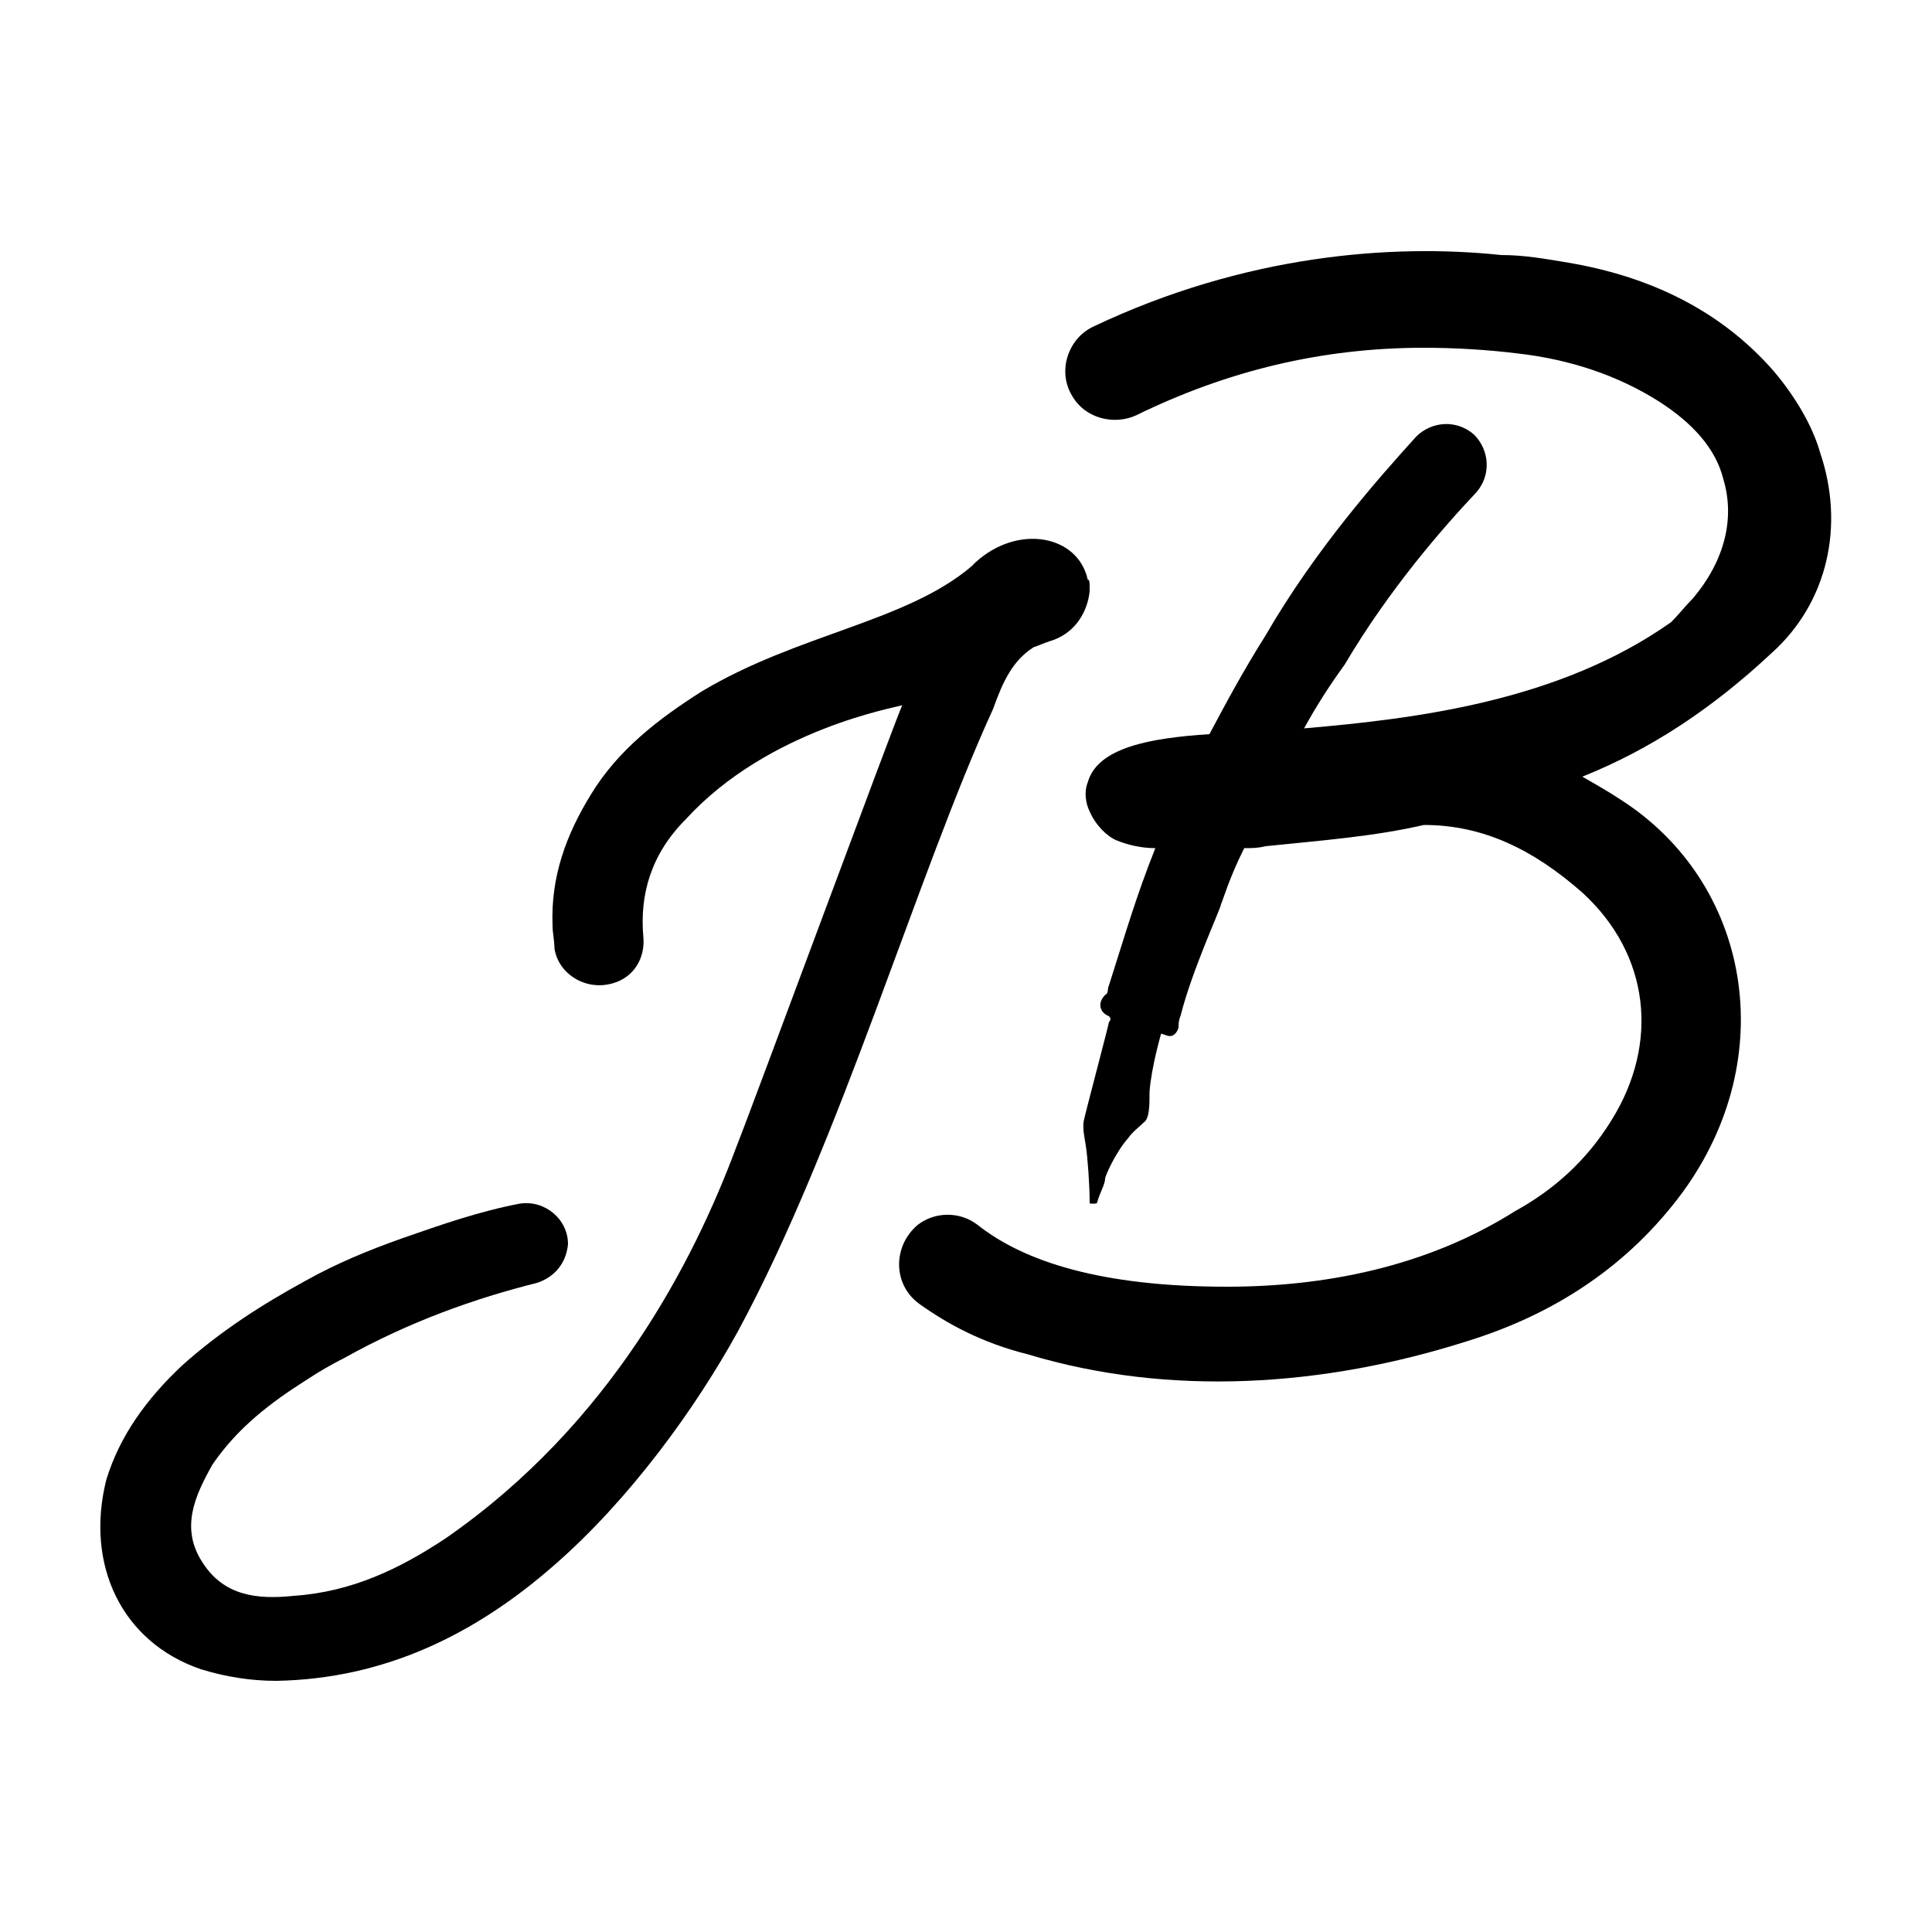
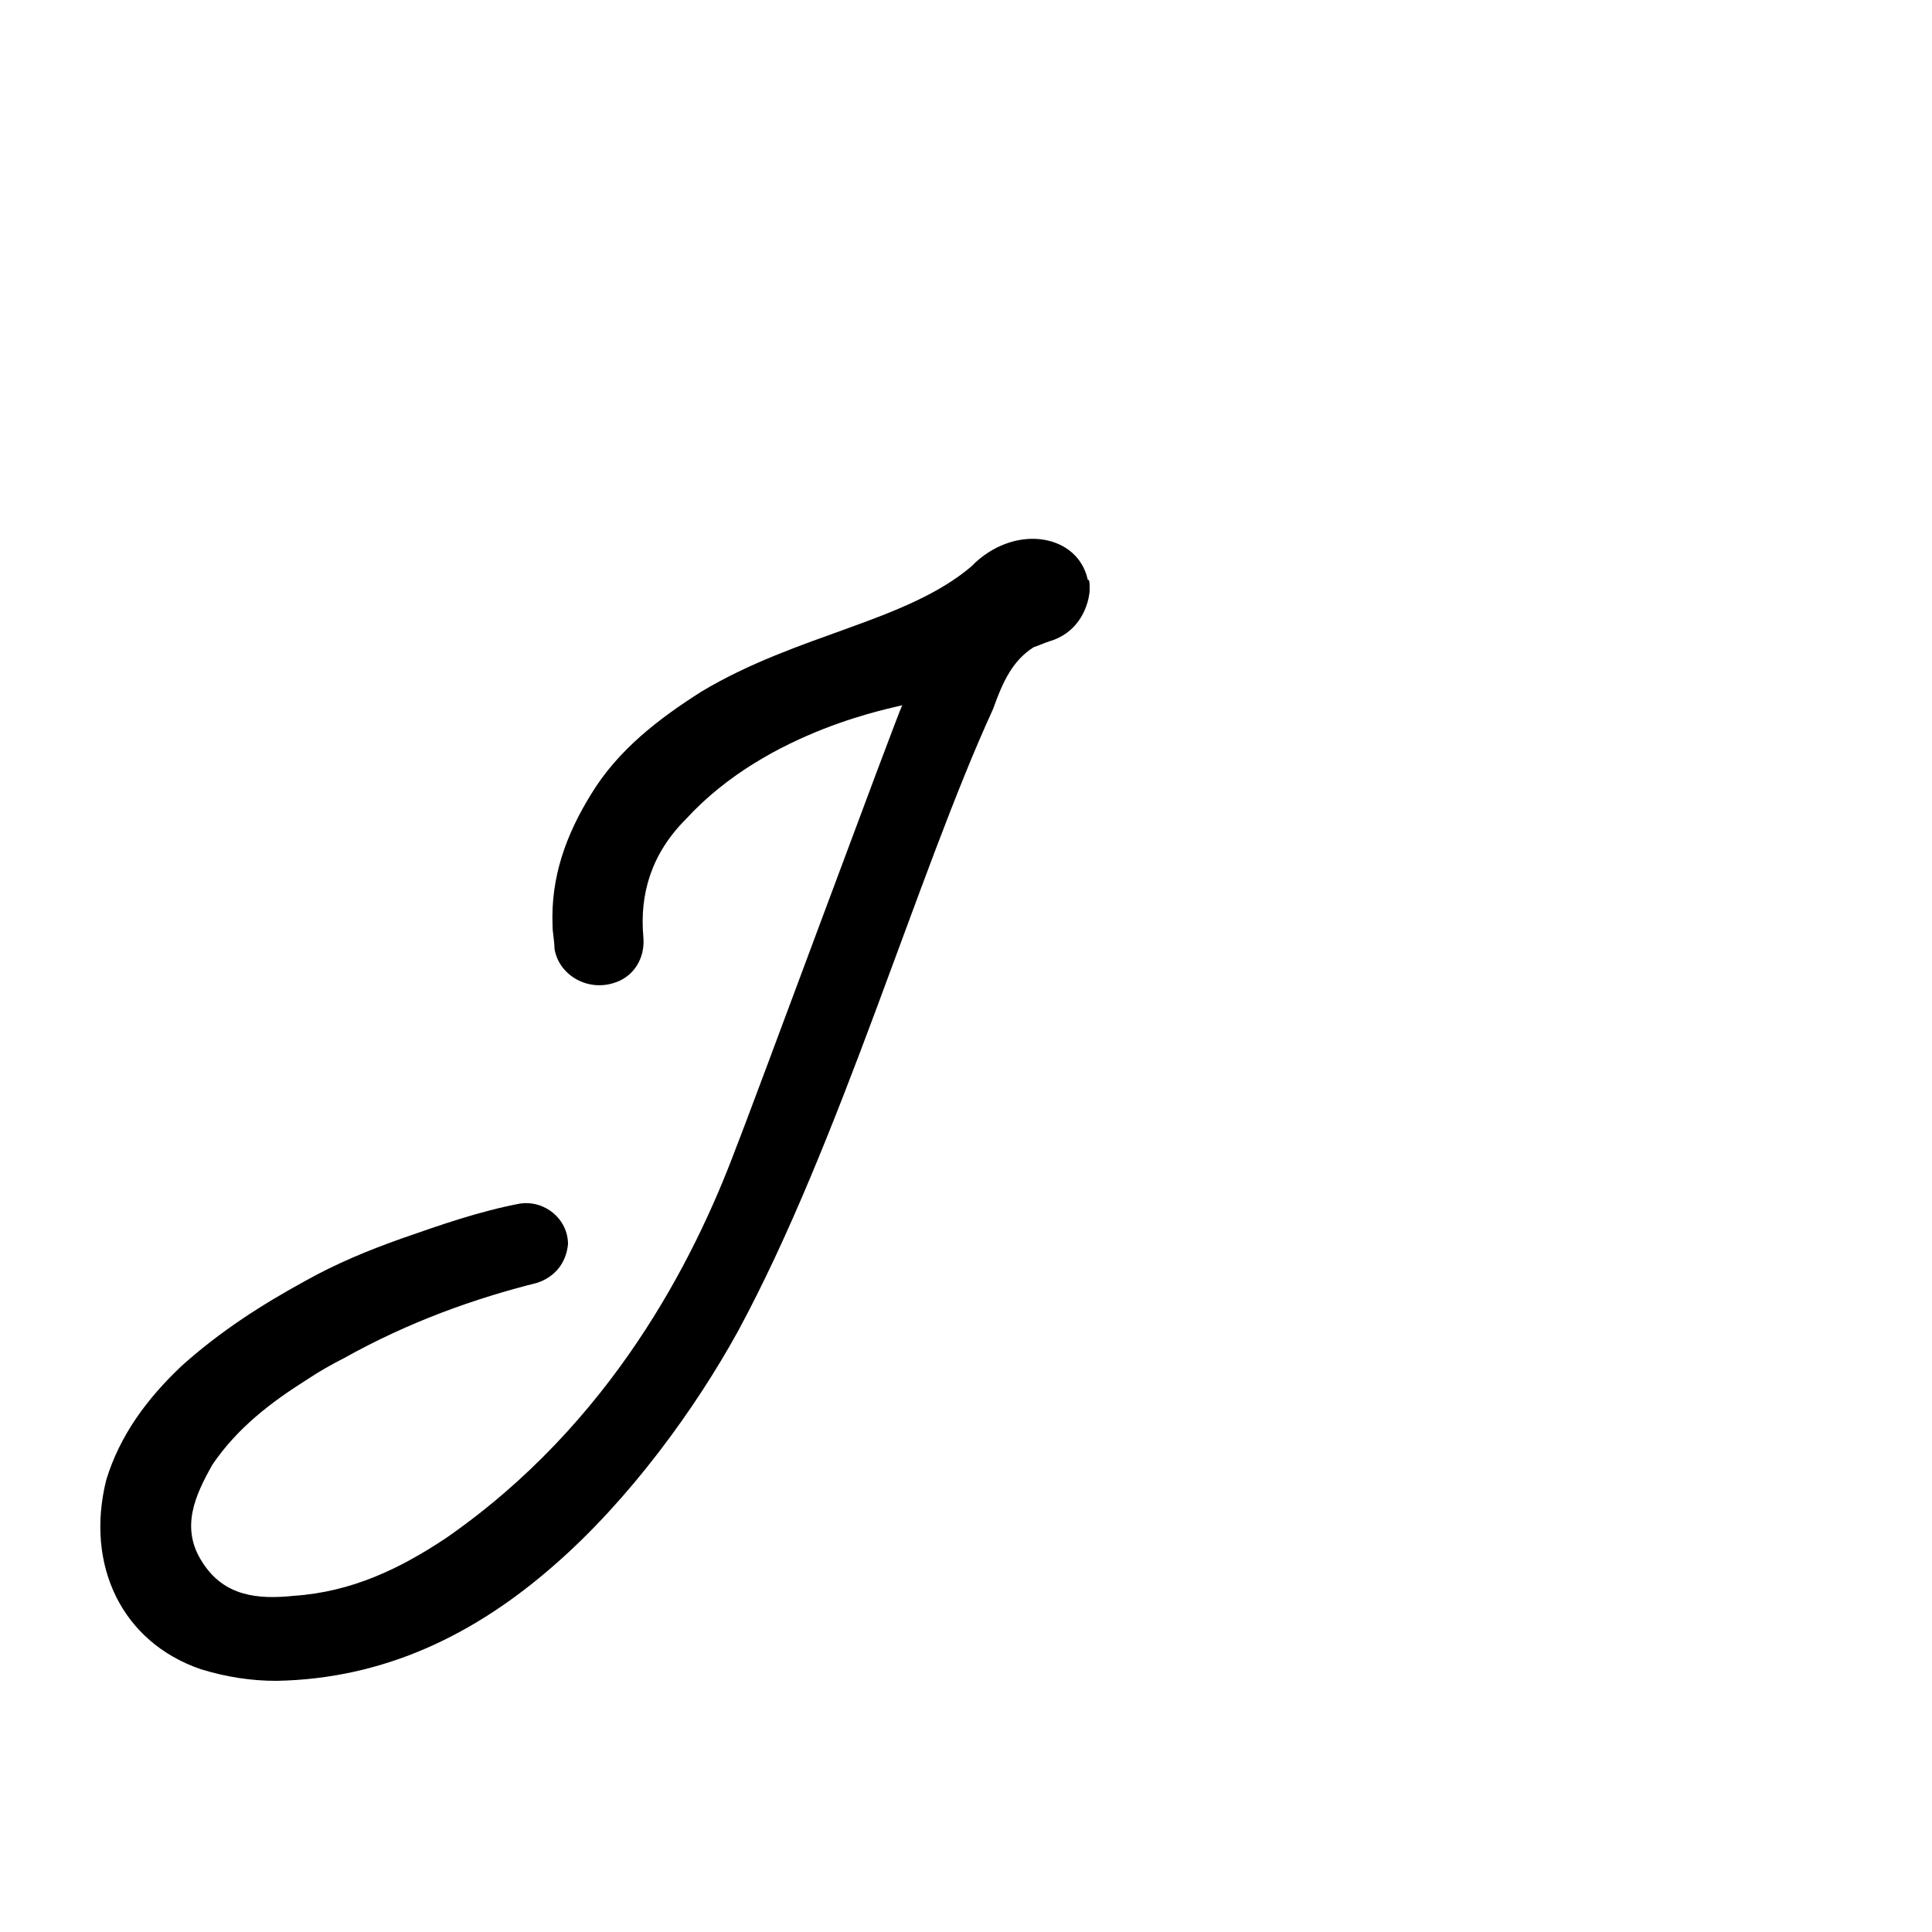
<svg xmlns="http://www.w3.org/2000/svg" version="1.1" id="jb" x="0px" y="0px" viewBox="0 0 100 100" style="enable-background:new 0 0 100 100;" xml:space="preserve">
-   <path id="b" d="M94.2,23.4c-0.4-1.4-1.3-2.9-2.4-4.2c-2.8-3.2-6.5-4.9-10.6-5.6c-1.2-0.2-2.3-0.4-3.5-0.4c-5.7-0.6-13.3,0-21.1,3.7  c-1.3,0.6-1.9,2.3-1.1,3.6l0,0c0.7,1.2,2.2,1.5,3.3,1c4.7-2.3,9.6-3.5,14.9-3.5c1.6,0,3.3,0.1,4.9,0.3c2.6,0.3,5.1,1.1,7.3,2.5  c1.7,1.1,2.9,2.4,3.3,4c0.6,2,0.1,4.2-1.6,6.2c-0.4,0.4-0.7,0.8-1.1,1.2c-5.8,4.1-13.2,5-19,5.5c0.6-1.1,1.3-2.2,2.1-3.3  c2.3-3.9,5.1-7.1,6.8-8.9c0.8-0.9,0.7-2.2-0.1-3l0,0c-0.9-0.8-2.2-0.7-3,0.1c-1.9,2.1-5.2,5.8-7.8,10.3c-1.2,1.9-2.1,3.6-2.9,5.1  c-3.1,0.2-5.8,0.7-6.3,2.5c-0.2,0.5-0.1,1.1,0.1,1.5c0.3,0.7,0.9,1.3,1.4,1.5s1.2,0.4,2,0.4c-1,2.5-1.6,4.6-2.4,7.1  c-0.1,0.2,0,0.4-0.2,0.5c-0.4,0.4-0.3,0.9,0.2,1.1c0.1,0.1,0.1,0.2,0,0.3c0,0.1-1.3,5-1.3,5.1c-0.1,0.4,0.1,1.2,0.1,1.3  c0.1,0.6,0.2,2.1,0.2,2.9c0,0.1,0,0.1,0.1,0.1h0.1c0.1,0,0.2,0,0.2-0.1c0.1-0.4,0.4-0.9,0.4-1.2c0-0.1,0.5-1.3,1.2-2.1  c0.2-0.3,0.6-0.6,0.8-0.8c0.3-0.2,0.3-0.9,0.3-1.6c0.1-1.3,0.6-3,0.6-3l0.3,0.1c0.3,0.1,0.5-0.1,0.6-0.4c0-0.1,0-0.4,0.1-0.6  c0.6-2.4,2.1-5.6,2.1-5.8c0.1-0.2,0.4-1.3,1.2-2.9c0.4,0,0.7,0,1.1-0.1c2.9-0.3,5.6-0.5,8.2-1.1l0,0c3.1,0,5.7,1.3,8.2,3.5  c3.5,3.2,4,7.8,1.5,11.8c-1.3,2.1-3,3.6-5,4.7c-4.6,2.9-9.9,3.9-14.9,3.9c-6.5,0-10.5-1.3-12.9-3.2c-0.9-0.7-2.2-0.7-3.1,0  c-1.3,1.1-1.3,3.1,0.1,4.1s3.2,2,5.6,2.6c7.3,2.2,15.3,1.7,22.8-0.7c4.5-1.4,8.3-3.9,11.1-7.7c5.1-7,3.5-16-3.2-20.3  c-0.6-0.4-1.3-0.8-2-1.2c3.5-1.4,6.7-3.5,9.8-6.4C94.6,31.2,95.5,27.2,94.2,23.4z" />
  <path id="j" d="M53.5,33.5c0.3-0.1,0.5-0.2,0.8-0.3c1.4-0.4,2-1.6,2.1-2.6c0-0.1,0-0.2,0-0.2c0-0.2,0-0.4-0.1-0.4  c-0.5-2.3-3.6-2.9-5.8-0.9c-0.1,0.1-0.1,0.1-0.2,0.2c-3.4,2.9-9,3.5-14,6.5c-2.2,1.4-4.3,3-5.7,5.3c-1.3,2.1-2.1,4.3-2,6.8  c0,0.4,0.1,0.8,0.1,1.2c0.2,1.3,1.6,2.2,3,1.8l0,0c1.1-0.3,1.7-1.3,1.6-2.4c-0.2-2.2,0.4-4.3,2.2-6.1c4.3-4.7,11-5.8,11.2-5.9  c-0.3,0.6-7.8,20.9-8.6,22.9c-2.2,5.9-6.5,14.3-15,20.2c-2.4,1.6-4.9,2.8-7.9,3c-1.9,0.2-3.6,0-4.7-1.7c-1.2-1.8-0.4-3.5,0.5-5.1  c1.3-1.9,3-3.2,4.9-4.4c0.6-0.4,1.3-0.8,1.9-1.1c3.4-1.9,6.8-3.1,10-3.9c0.9-0.3,1.5-1,1.6-2l0,0c0-1.3-1.2-2.3-2.5-2.1  c-2.1,0.4-4.1,1.1-6.1,1.8c-1.7,0.6-3.4,1.3-5,2.2c-2.2,1.2-4.4,2.6-6.4,4.4c-1.8,1.7-3.2,3.6-3.9,5.9C4.4,81,6.3,85,10.4,86.4  c1.3,0.4,2.6,0.6,3.9,0.6c5.6-0.1,10.3-2.4,14.4-6c3.9-3.4,7.3-8.1,9.5-12.1c5.3-9.8,9.3-23.7,13.2-32.2  C51.9,35.3,52.4,34.2,53.5,33.5z" />
</svg>